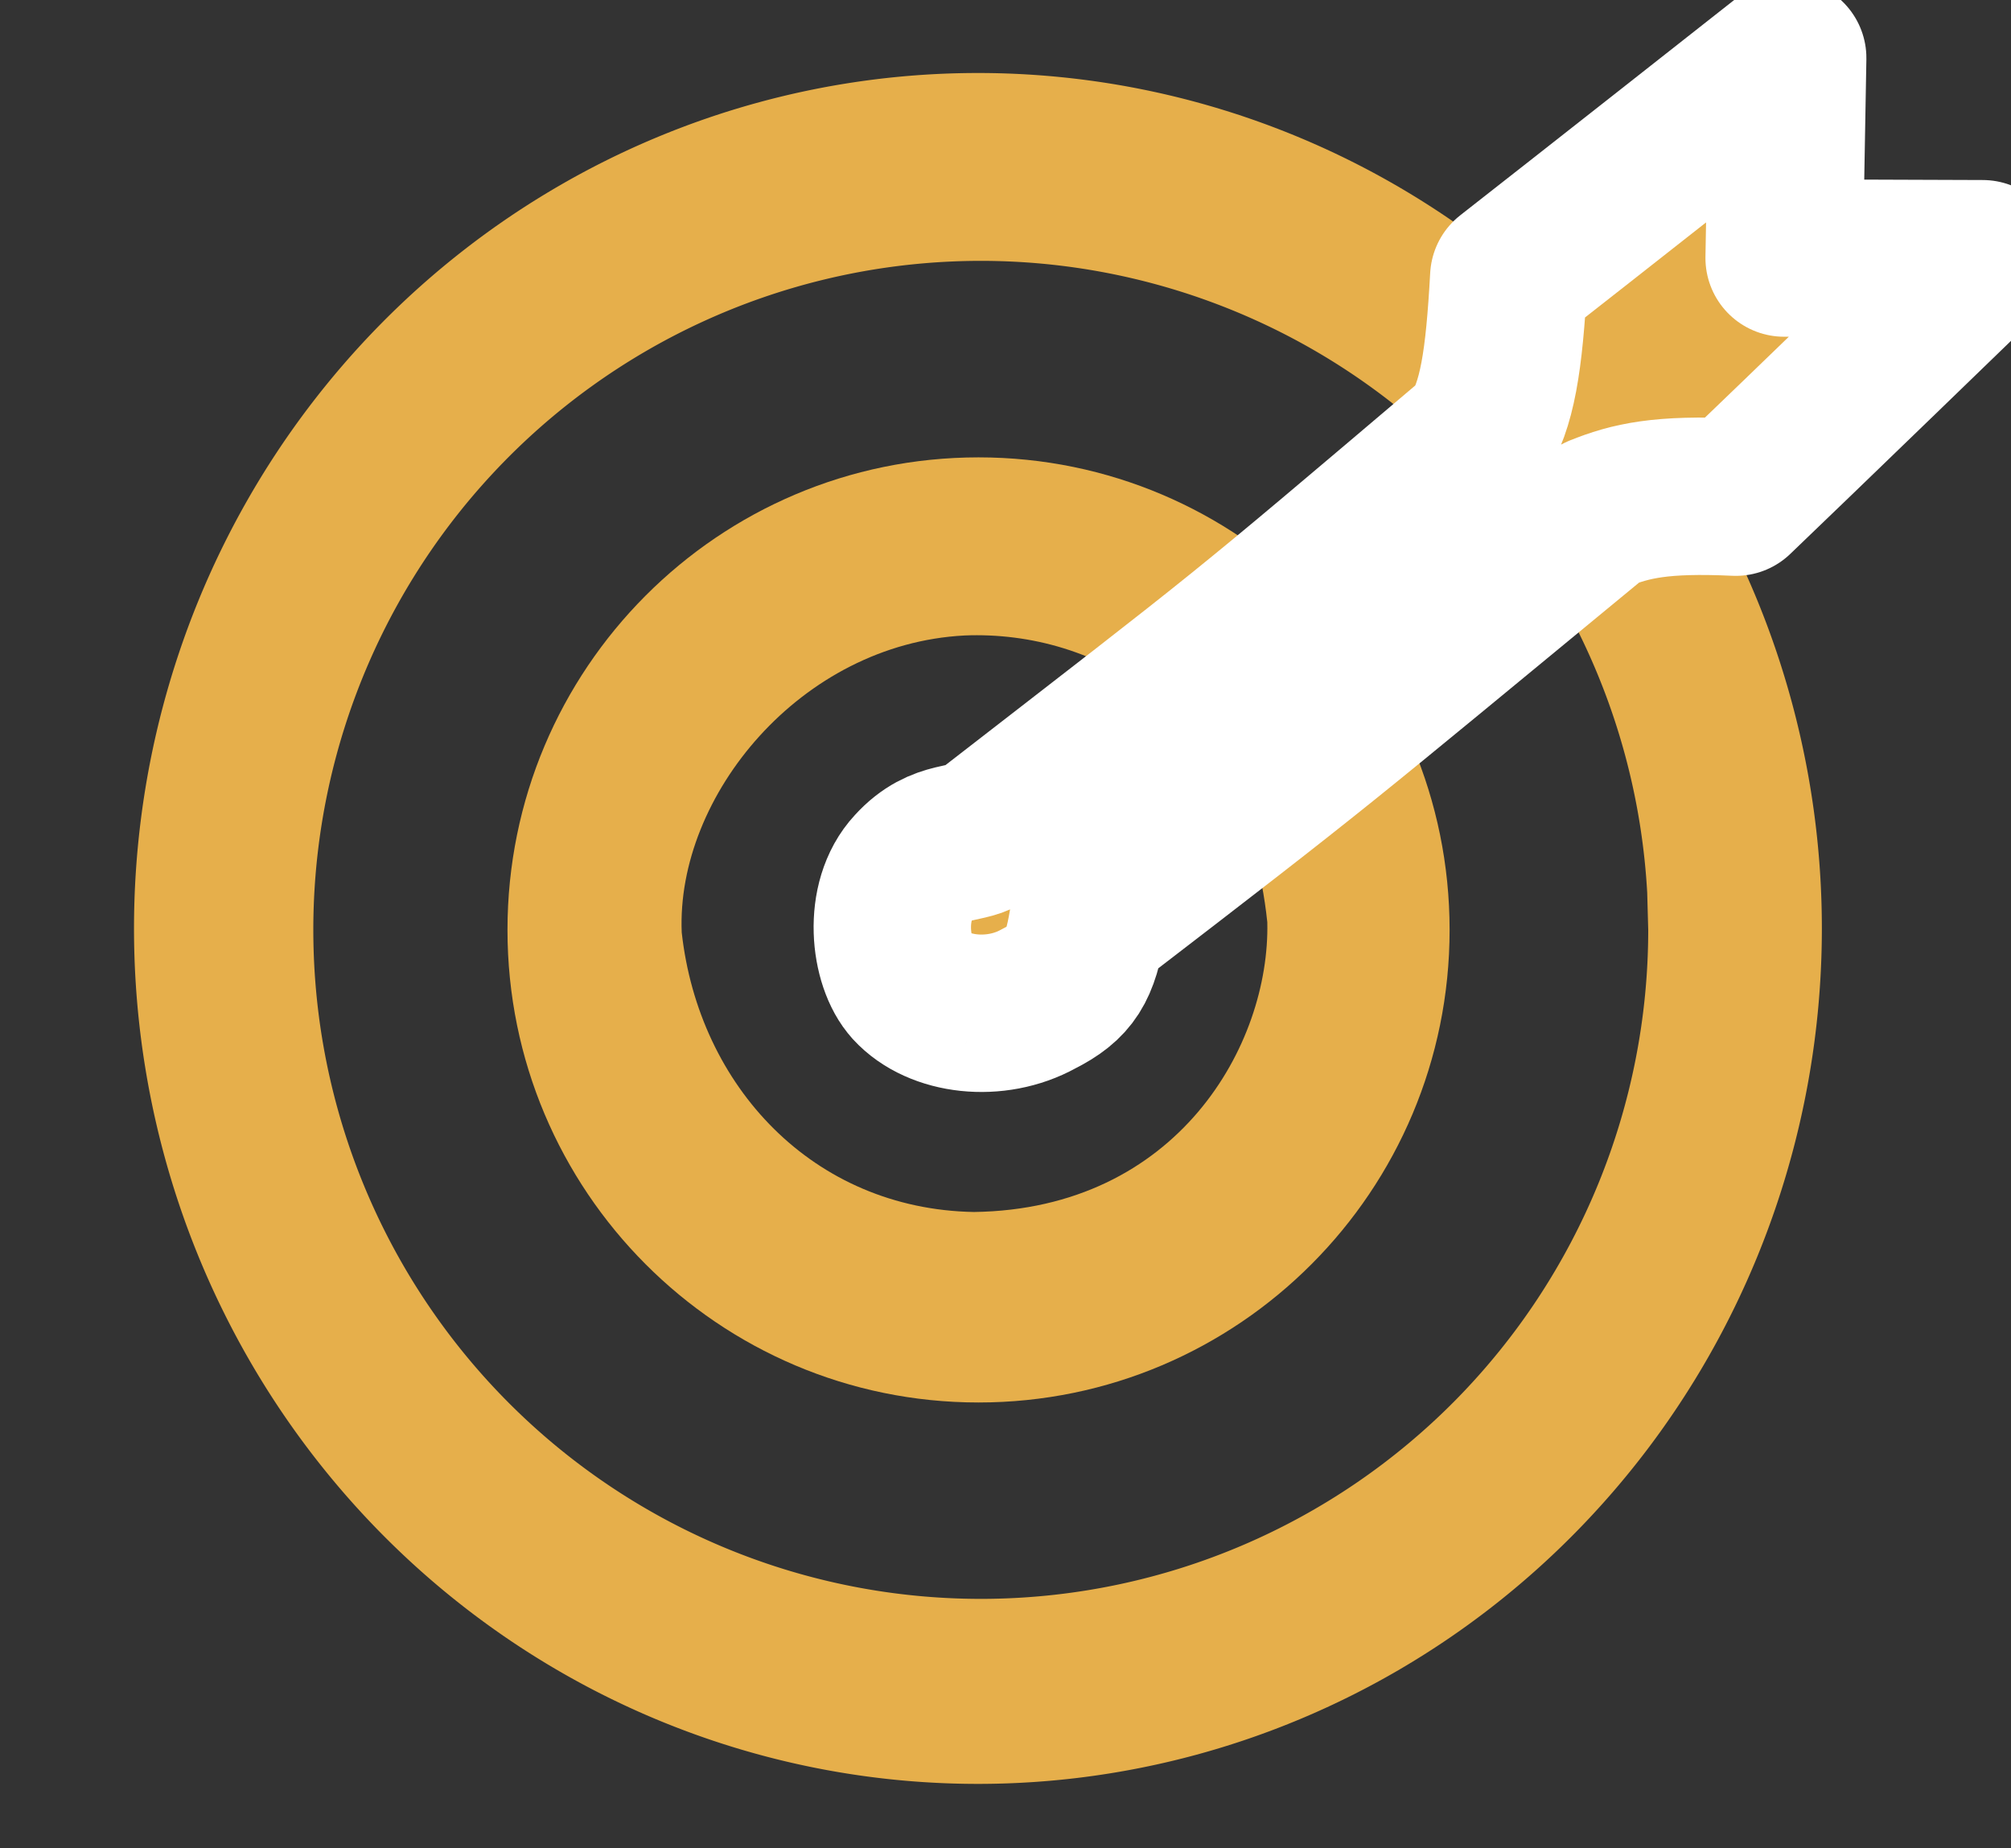
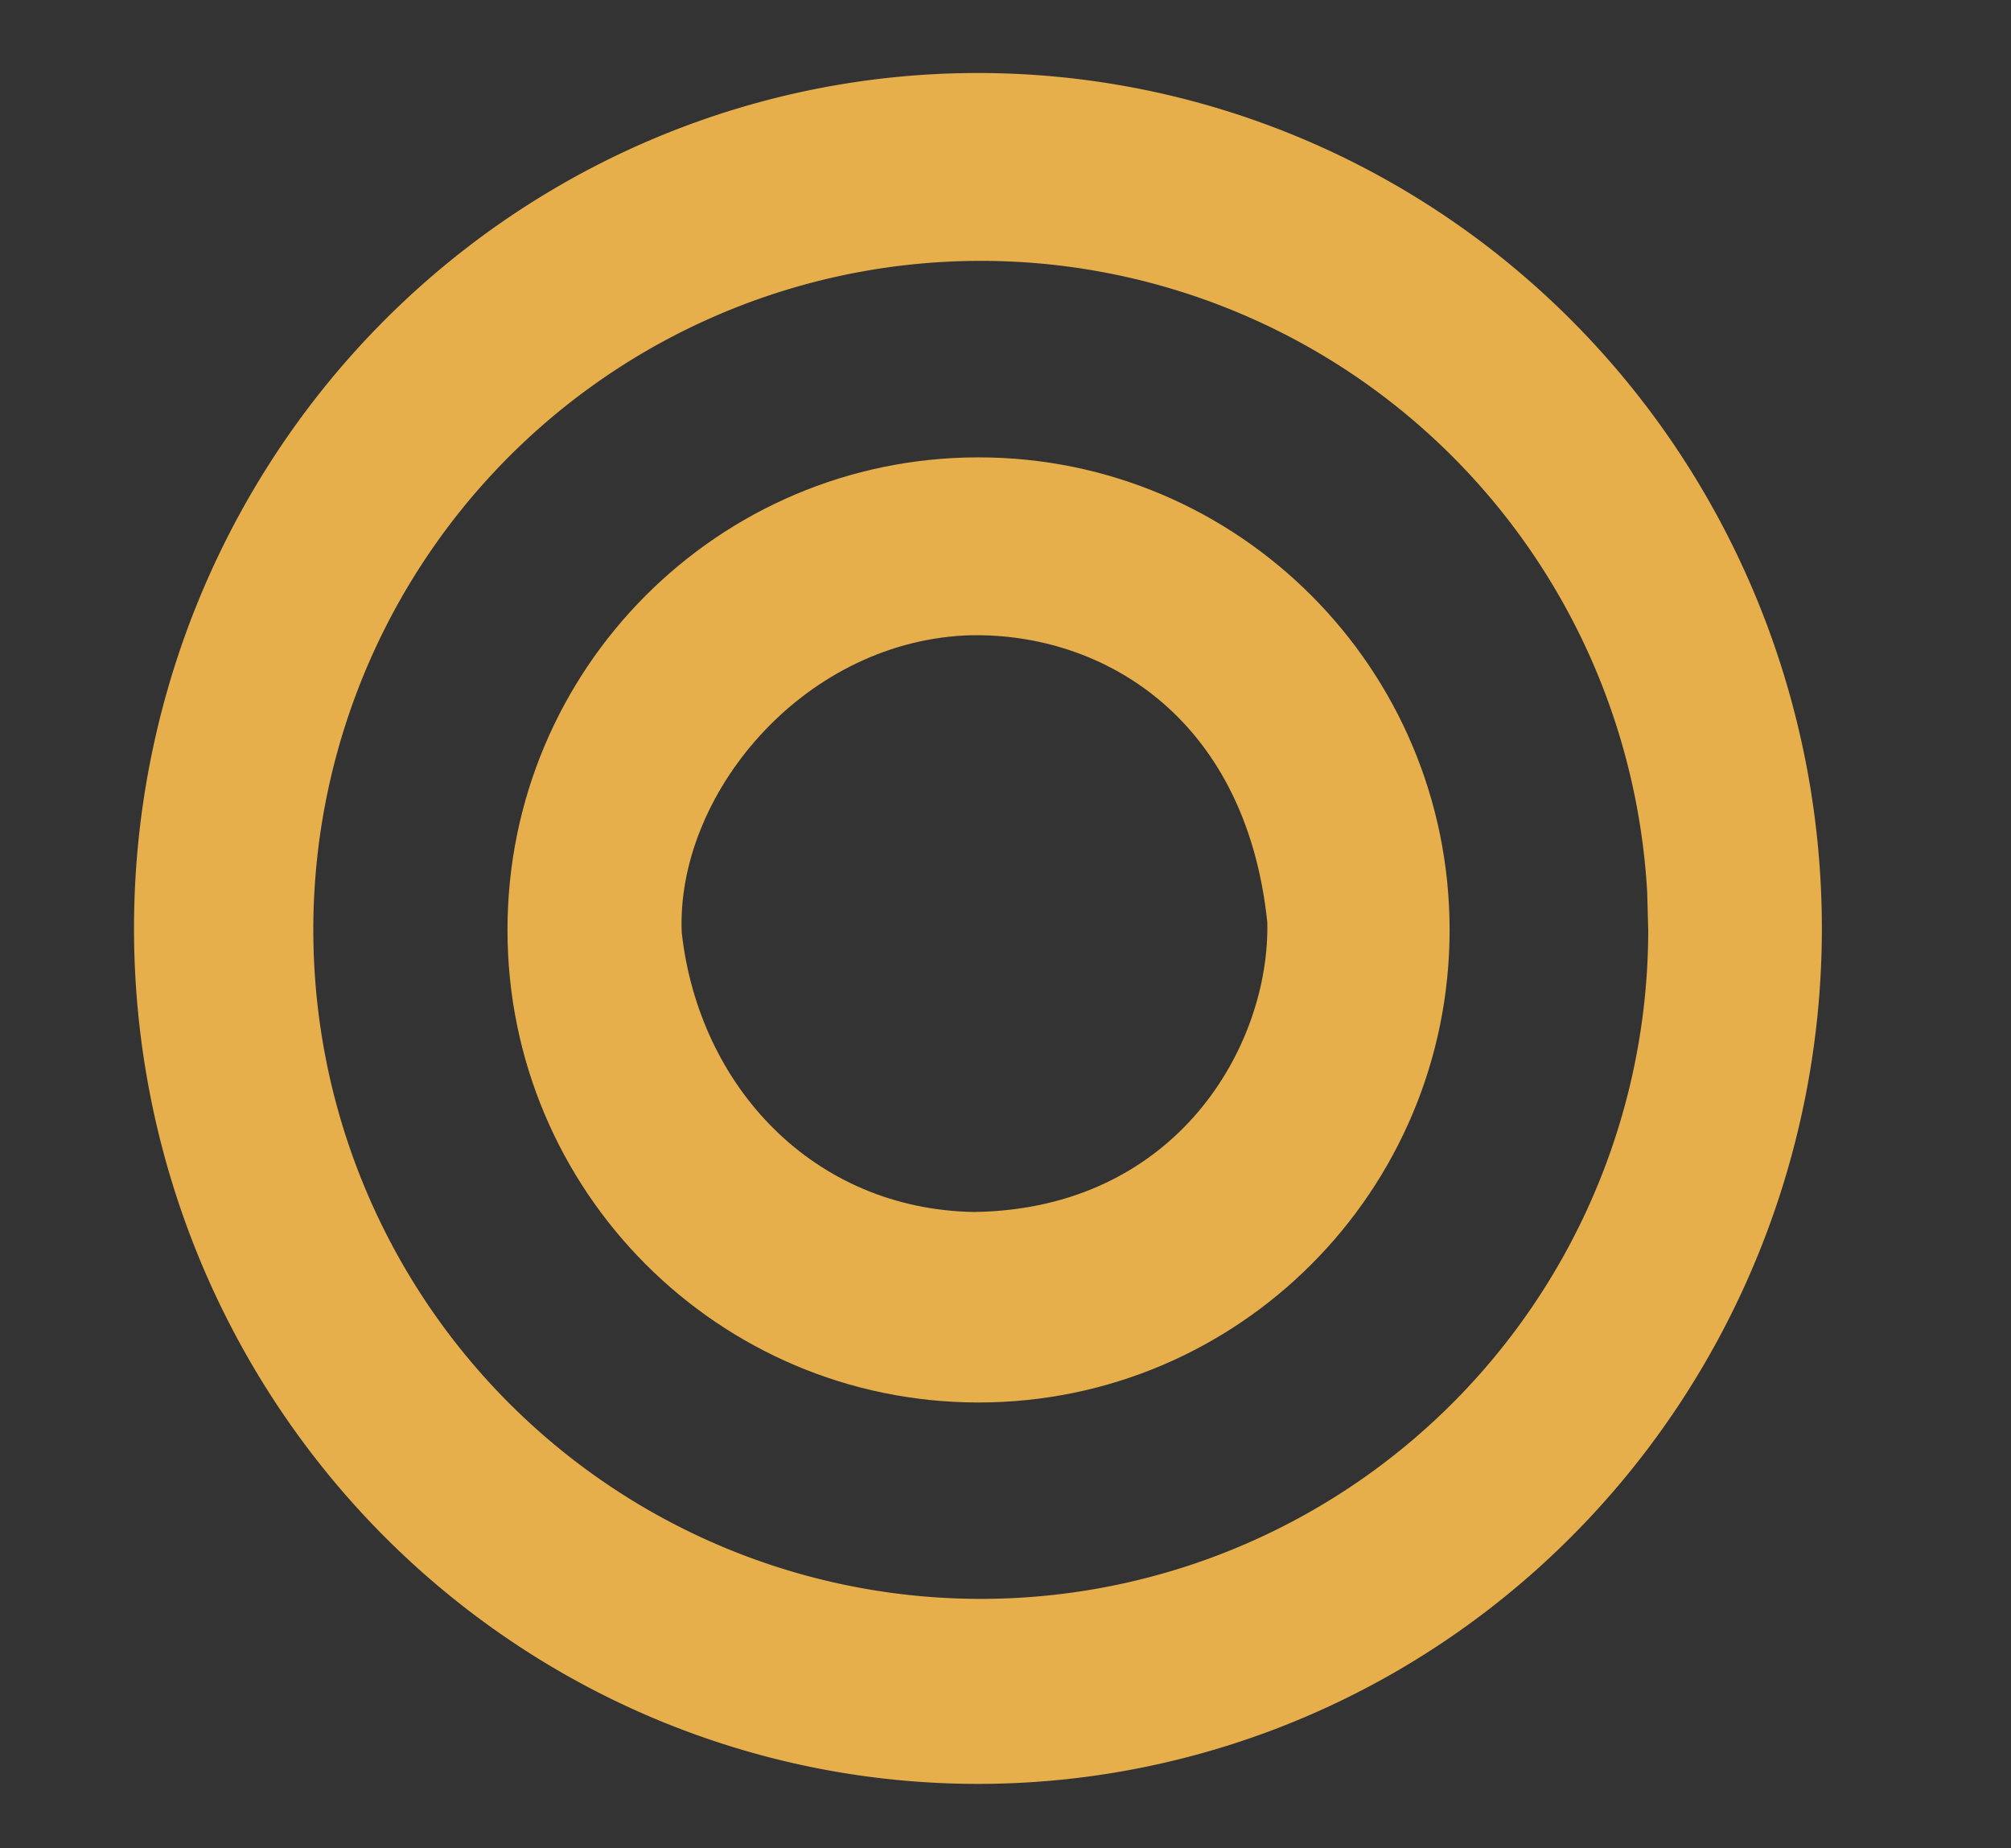
<svg xmlns="http://www.w3.org/2000/svg" xmlns:ns1="http://sodipodi.sourceforge.net/DTD/sodipodi-0.dtd" xmlns:ns2="http://www.inkscape.org/namespaces/inkscape" version="1.1" id="svg1" width="126.133" height="115.903" viewBox="0 0 126.133 115.903" ns1:docname="arrow_target.svg" ns2:version="1.4 (86a8ad7, 2024-10-11)">
  <rect x="0" y="0" width="126.133" height="115.903" fill="#333333" stroke="none" />
  <defs id="defs1" />
  <ns1:namedview id="namedview1" pagecolor="#ffffff" bordercolor="#000000" borderopacity="0.25" ns2:showpageshadow="2" ns2:pageopacity="0.0" ns2:pagecheckerboard="0" ns2:deskcolor="#d1d1d1" showgrid="false" ns2:zoom="3.6203867" ns2:cx="100.12743" ns2:cy="79.825727" ns2:window-width="1920" ns2:window-height="991" ns2:window-x="-9" ns2:window-y="-1" ns2:window-maximized="1" ns2:current-layer="svg1" />
  <path id="path1-8" style="display:inline;opacity:1;fill:#e6af4b;fill-opacity:1;stroke-width:3.145;stroke-linecap:round;stroke-linejoin:round;paint-order:stroke fill markers" d="M 61.375,28.682 C 45.058,28.683 31.83,41.95 31.83,58.317 31.83,74.684 45.058,87.952 61.375,87.952 77.693,87.952 90.921,74.684 90.921,58.317 90.921,41.95 77.693,28.682 61.375,28.682 Z M 60.498,39.852 C 68.718,39.511 78.098,44.639 79.487,57.831 79.665,65.506 73.864,75.829 61.086,76.006 50.987,75.825 43.828,68.11 42.759,58.476 42.402,49.914 50.231,40.382 60.498,39.852 Z" ns2:label="arc_2" ns1:nodetypes="cccccccccc" />
  <path id="path1" style="display:inline;opacity:1;fill:#e6af4b;fill-opacity:1;stroke-width:5.663;stroke-linecap:round;stroke-linejoin:round;paint-order:stroke fill markers" d="M 61.336,4.578 A 52.933,53.647 0 0 0 8.405,58.224 52.933,53.647 0 0 0 61.336,111.871 52.933,53.647 0 0 0 114.27,58.224 52.933,53.647 0 0 0 61.336,4.578 Z M 59.766,16.396 a 41.864,41.953 0 0 1 43.549,39.58 l 0.064,2.338 A 41.864,41.953 0 0 1 62.098,100.264 41.864,41.953 0 0 1 19.668,59.482 41.864,41.953 0 0 1 59.766,16.396 Z" ns2:label="arc_1" />
-   <path style="display:inline;fill:#e6af4b;fill-opacity:1;stroke:#ffffff;stroke-width:9.872;stroke-linecap:round;stroke-linejoin:round;stroke-dasharray:none;stroke-opacity:1;paint-order:stroke fill markers" d="m 57.142,61.839 c -1.357,-1.472 -1.805,-5.332 0.112,-7.386 1.827,-2.01 3.45,-1.313 4.664,-2.254 C 78.966,38.988 77.01,40.616 92.668,27.339 93.91,25.444 94.341,22.67 94.632,17.387 98.94,14.022 112.127,3.64 112.127,3.64 l -0.223,12.541 12.452,0.045 c 0,0 -12.066,11.687 -15.487,14.951 -4.671,-0.217 -6.592,0.228 -8.569,1.027 -18.312,15.08 -16.814,13.975 -32.09,25.708 -0.458,2.717 -1.013,3.687 -3.08,4.731 -2.692,1.49 -6.275,1.07 -7.989,-0.803 z" id="path2" ns1:nodetypes="ccscccccccccc" ns2:label="arr" />
</svg>